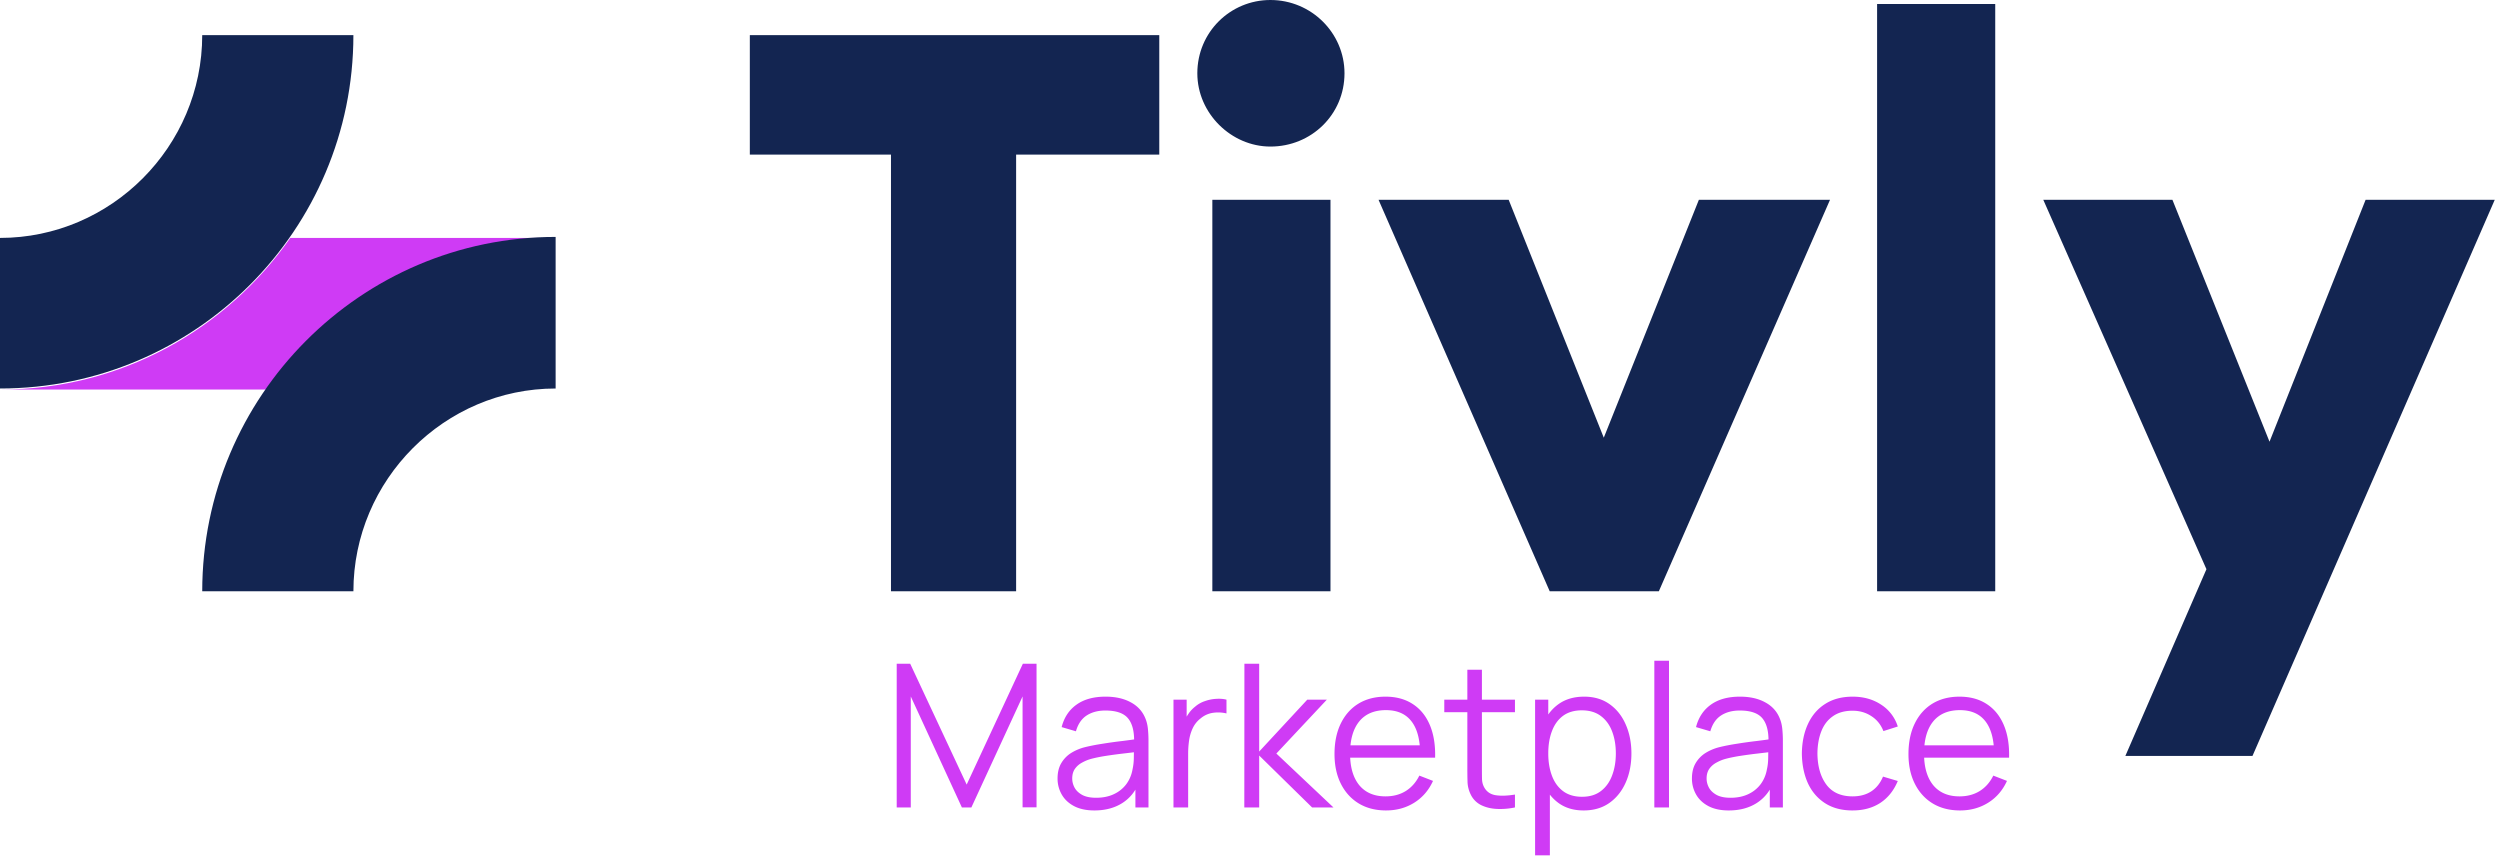
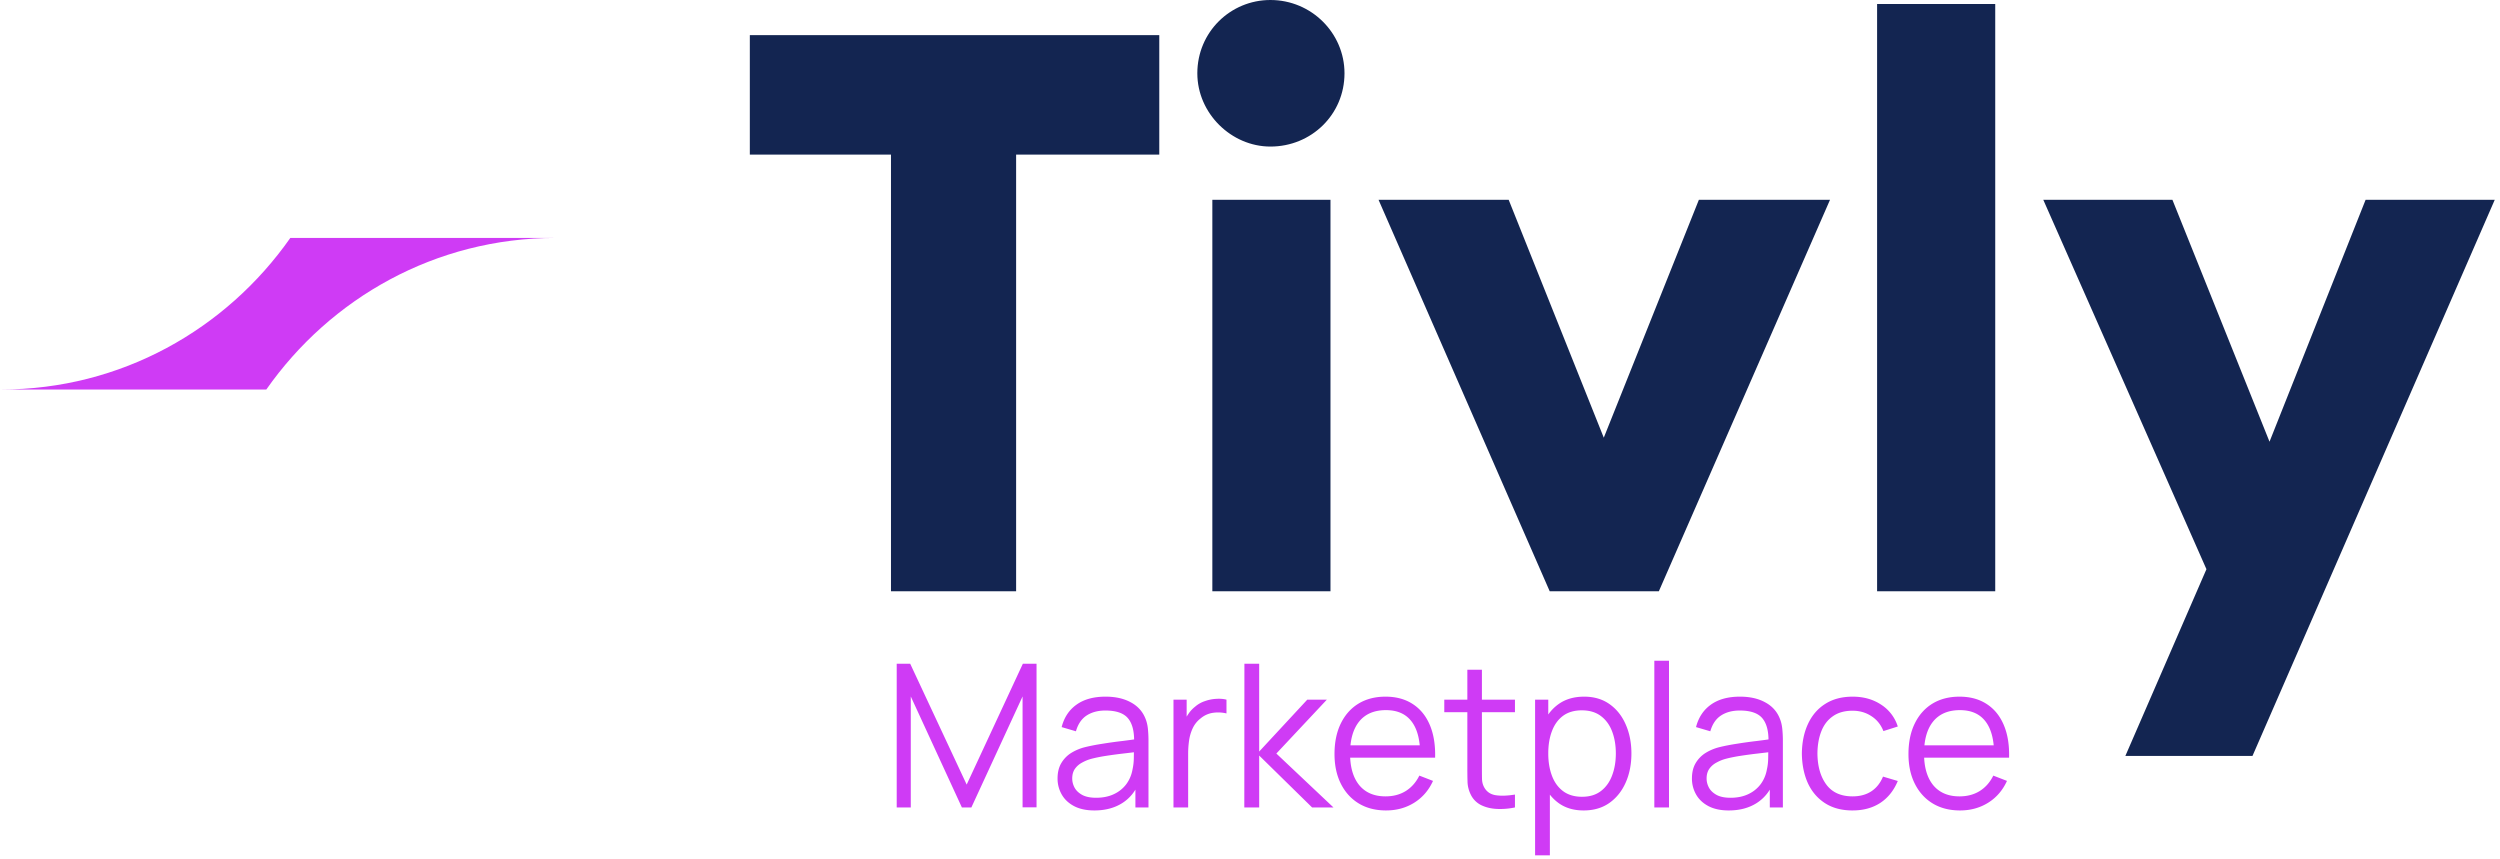
<svg xmlns="http://www.w3.org/2000/svg" width="291" height="100" fill="none">
  <g clip-path="url(#a)">
    <path fill="#CF3BF5" d="M104.377 93.986v-16.73h1.568l6.576 14.07 6.541-14.07h1.591v16.719h-1.626V81.067l-5.96 12.92h-1.104l-5.948-12.92v12.92h-1.638Zm23.01.349c-.944 0-1.738-.17-2.381-.512-.635-.34-1.112-.793-1.429-1.359a3.705 3.705 0 0 1-.477-1.847c0-.682.136-1.263.407-1.743a3.478 3.478 0 0 1 1.127-1.197 5.663 5.663 0 0 1 1.661-.708c.636-.155 1.336-.29 2.103-.407.775-.124 1.53-.228 2.266-.313a73.741 73.741 0 0 0 1.952-.268l-.605.372c.024-1.24-.216-2.157-.72-2.753-.503-.597-1.379-.895-2.626-.895-.859 0-1.587.194-2.184.581-.588.387-1.003 1-1.243 1.836l-1.661-.488c.286-1.123.863-1.995 1.731-2.614.867-.62 1.994-.93 3.381-.93 1.146 0 2.118.217 2.916.65.805.427 1.375 1.046 1.708 1.86.155.364.255.77.302 1.22.046.449.069.906.069 1.37v7.796h-1.522v-3.148l.442.186c-.426 1.076-1.088 1.897-1.987 2.463-.898.565-1.975.848-3.23.848Zm.198-1.476c.798 0 1.495-.143 2.091-.43a3.779 3.779 0 0 0 1.441-1.173c.364-.504.6-1.069.709-1.696a6.43 6.43 0 0 0 .151-1.325c.007-.488.011-.852.011-1.092l.651.337c-.581.078-1.212.155-1.894.232a53.72 53.72 0 0 0-1.998.268c-.651.1-1.239.22-1.766.36-.356.1-.701.244-1.034.43a2.39 2.39 0 0 0-.825.72c-.209.302-.314.678-.314 1.127 0 .364.089.716.268 1.057.185.34.48.624.882.848.411.225.953.337 1.627.337Zm9.008 1.127V81.44h1.533v3.02l-.302-.395c.14-.371.322-.712.546-1.022a3.56 3.56 0 0 1 .732-.778 3.315 3.315 0 0 1 1.139-.651 4.605 4.605 0 0 1 1.313-.267c.441-.031.844 0 1.208.093v1.603a4.146 4.146 0 0 0-1.499-.081 2.857 2.857 0 0 0-1.499.65 3.118 3.118 0 0 0-.941 1.174c-.209.449-.348.93-.418 1.44-.07.504-.104 1.003-.104 1.499v6.262h-1.708Zm8.245 0 .012-16.73h1.719V87.48l5.6-6.041h2.277l-5.879 6.273 6.646 6.274h-2.486l-6.158-6.041v6.041h-1.731Zm16.505.349c-1.224 0-2.285-.271-3.183-.814-.891-.542-1.584-1.305-2.08-2.288-.495-.984-.743-2.138-.743-3.463 0-1.37.244-2.555.732-3.555.488-.999 1.173-1.77 2.056-2.312.891-.542 1.94-.813 3.148-.813 1.24 0 2.297.287 3.172.86.875.565 1.538 1.379 1.987 2.44.449 1.06.654 2.327.616 3.799h-1.743v-.604c-.031-1.627-.384-2.855-1.057-3.683-.666-.829-1.642-1.243-2.928-1.243-1.348 0-2.382.437-3.102 1.312-.713.876-1.069 2.123-1.069 3.741 0 1.58.356 2.808 1.069 3.683.72.868 1.739 1.302 3.055 1.302.899 0 1.681-.206 2.347-.616.674-.419 1.205-1.019 1.592-1.801l1.592.616c-.496 1.092-1.228 1.94-2.196 2.544-.961.596-2.049.895-3.265.895Zm-4.798-6.146v-1.43h9.585v1.43h-9.585Zm19.796 5.797a8.368 8.368 0 0 1-2.091.174c-.682-.03-1.294-.178-1.836-.441a2.653 2.653 0 0 1-1.22-1.232 3.643 3.643 0 0 1-.372-1.405 52.917 52.917 0 0 1-.023-1.638v-11.49h1.696v11.42c0 .526.004.968.012 1.324.016.349.097.659.244.93.279.519.72.828 1.325.93.611.1 1.367.076 2.265-.07v1.498Zm-8.226-11.083v-1.464h8.226v1.464h-8.226Zm16.217 11.432c-1.154 0-2.13-.29-2.928-.872-.798-.588-1.402-1.382-1.813-2.381-.41-1.007-.615-2.134-.615-3.381 0-1.27.205-2.401.615-3.393.419-.999 1.031-1.785 1.836-2.358.806-.573 1.797-.86 2.974-.86 1.147 0 2.13.29 2.951.871.821.581 1.449 1.371 1.882 2.37.442 1 .663 2.123.663 3.37 0 1.255-.221 2.382-.663 3.38-.441 1-1.076 1.794-1.905 2.382-.829.581-1.828.872-2.997.872Zm-5.647 5.228V81.439h1.534v9.445h.186v8.679h-1.72Zm5.472-6.82c.876 0 1.604-.22 2.185-.662.58-.442 1.014-1.042 1.301-1.801.294-.767.441-1.627.441-2.58 0-.944-.143-1.796-.43-2.555-.286-.76-.724-1.36-1.312-1.801-.581-.441-1.321-.662-2.22-.662-.875 0-1.603.213-2.184.639-.573.426-1.003 1.018-1.289 1.777-.287.752-.43 1.62-.43 2.603 0 .968.143 1.835.43 2.602.286.76.72 1.356 1.301 1.79.581.433 1.317.65 2.207.65Zm8.407 1.243V76.908h1.708v17.078h-1.708Zm8.665.349c-.945 0-1.739-.17-2.382-.512-.635-.34-1.111-.793-1.429-1.359a3.704 3.704 0 0 1-.476-1.847c0-.682.135-1.263.406-1.743a3.478 3.478 0 0 1 1.127-1.197 5.658 5.658 0 0 1 1.662-.708c.635-.155 1.336-.29 2.102-.407.775-.124 1.53-.228 2.266-.313a73.741 73.741 0 0 0 1.952-.268l-.604.372c.023-1.24-.217-2.157-.721-2.753-.503-.597-1.378-.895-2.625-.895-.86 0-1.588.194-2.185.581-.588.387-1.003 1-1.243 1.836l-1.661-.488c.287-1.123.864-1.995 1.731-2.614.868-.62 1.994-.93 3.381-.93 1.146 0 2.118.217 2.916.65.805.427 1.375 1.046 1.708 1.86.155.364.255.77.302 1.22.046.449.07.906.07 1.37v7.796h-1.522v-3.148l.441.186c-.426 1.076-1.088 1.897-1.987 2.463-.898.565-1.975.848-3.229.848Zm.197-1.476c.798 0 1.495-.143 2.091-.43a3.779 3.779 0 0 0 1.441-1.173c.364-.504.6-1.069.709-1.696.093-.403.143-.845.151-1.325.007-.488.011-.852.011-1.092l.651.337c-.581.078-1.212.155-1.894.232a53.72 53.72 0 0 0-1.998.268c-.651.1-1.239.22-1.766.36-.356.1-.701.244-1.034.43a2.39 2.39 0 0 0-.825.72c-.209.302-.314.678-.314 1.127 0 .364.09.716.268 1.057.186.34.48.624.883.848.41.225.952.337 1.626.337Zm14.213 1.476c-1.263 0-2.332-.283-3.207-.848-.875-.566-1.541-1.344-1.998-2.336-.449-.999-.682-2.145-.697-3.439.015-1.316.255-2.47.72-3.462.465-.999 1.135-1.773 2.01-2.323.875-.558 1.936-.837 3.183-.837 1.271 0 2.374.31 3.311.93a4.686 4.686 0 0 1 1.941 2.544l-1.673.534c-.295-.75-.763-1.332-1.406-1.742-.635-.419-1.363-.628-2.184-.628-.922 0-1.685.213-2.289.64-.604.418-1.053 1.002-1.348 1.754-.294.75-.445 1.615-.453 2.59.016 1.503.364 2.711 1.046 3.625.681.906 1.696 1.36 3.044 1.36.852 0 1.576-.194 2.172-.581.604-.395 1.061-.969 1.371-1.72l1.72.511c-.465 1.116-1.147 1.968-2.045 2.556-.899.581-1.971.872-3.218.872Zm12.514 0c-1.224 0-2.285-.271-3.184-.814-.89-.542-1.584-1.305-2.079-2.288-.496-.984-.744-2.138-.744-3.463 0-1.37.244-2.555.732-3.555.488-.999 1.174-1.77 2.057-2.312.89-.542 1.94-.813 3.148-.813 1.239 0 2.296.287 3.172.86.875.565 1.537 1.379 1.986 2.44.45 1.06.655 2.327.616 3.799h-1.743v-.604c-.031-1.627-.383-2.855-1.057-3.683-.666-.829-1.642-1.243-2.928-1.243-1.347 0-2.381.437-3.102 1.312-.712.876-1.068 2.123-1.068 3.741 0 1.58.356 2.808 1.068 3.683.721.868 1.739 1.302 3.056 1.302.898 0 1.681-.206 2.347-.616.674-.419 1.204-1.019 1.591-1.801l1.592.616c-.496 1.092-1.227 1.94-2.196 2.544-.96.596-2.048.895-3.264.895Zm-4.798-6.146v-1.43h9.584v1.43h-9.584Z" />
    <path fill="#132551" d="M103.71 17.996H87.28V4.091h47.66v13.905h-16.664v50.83H103.71v-50.83ZM141.117 23.253h13.751v45.572h-13.751V23.253ZM139.369 8.53c0-4.79 3.846-8.53 8.507-8.53 4.778 0 8.623 3.856 8.623 8.53 0 4.791-3.845 8.53-8.623 8.53-4.545 0-8.507-3.856-8.507-8.53ZM160.461 23.254h15.148l11.071 27.693 11.07-27.693h15.265l-19.926 45.572h-12.702l-19.926-45.572ZM232.245.467h-13.751v68.358h13.751V.467ZM247.392 87.99l9.438-21.735-18.993-43.001h15.032l11.303 28.161 11.186-28.161h15.032l-28.2 64.735h-14.798Z" />
    <path fill="#CF3BF5" d="M33.794 27.694C26.337 38.328 14.101 45.34.117 45.34h30.881c7.458-10.634 19.693-17.645 33.677-17.645h-30.88Z" />
-     <path fill="#132551" d="M41.135 68.826H23.54c0-22.67 18.412-41.249 41.135-41.249v17.645c-12.934 0-23.539 10.633-23.539 23.604ZM0 45.222V27.694c12.935 0 23.539-10.633 23.539-23.604h17.596c0 22.67-18.412 41.132-41.135 41.132Z" />
  </g>
  <defs>
    <clipPath id="a">
      <path fill="#fff" d="M0 0h291v100H0z" />
    </clipPath>
  </defs>
</svg>